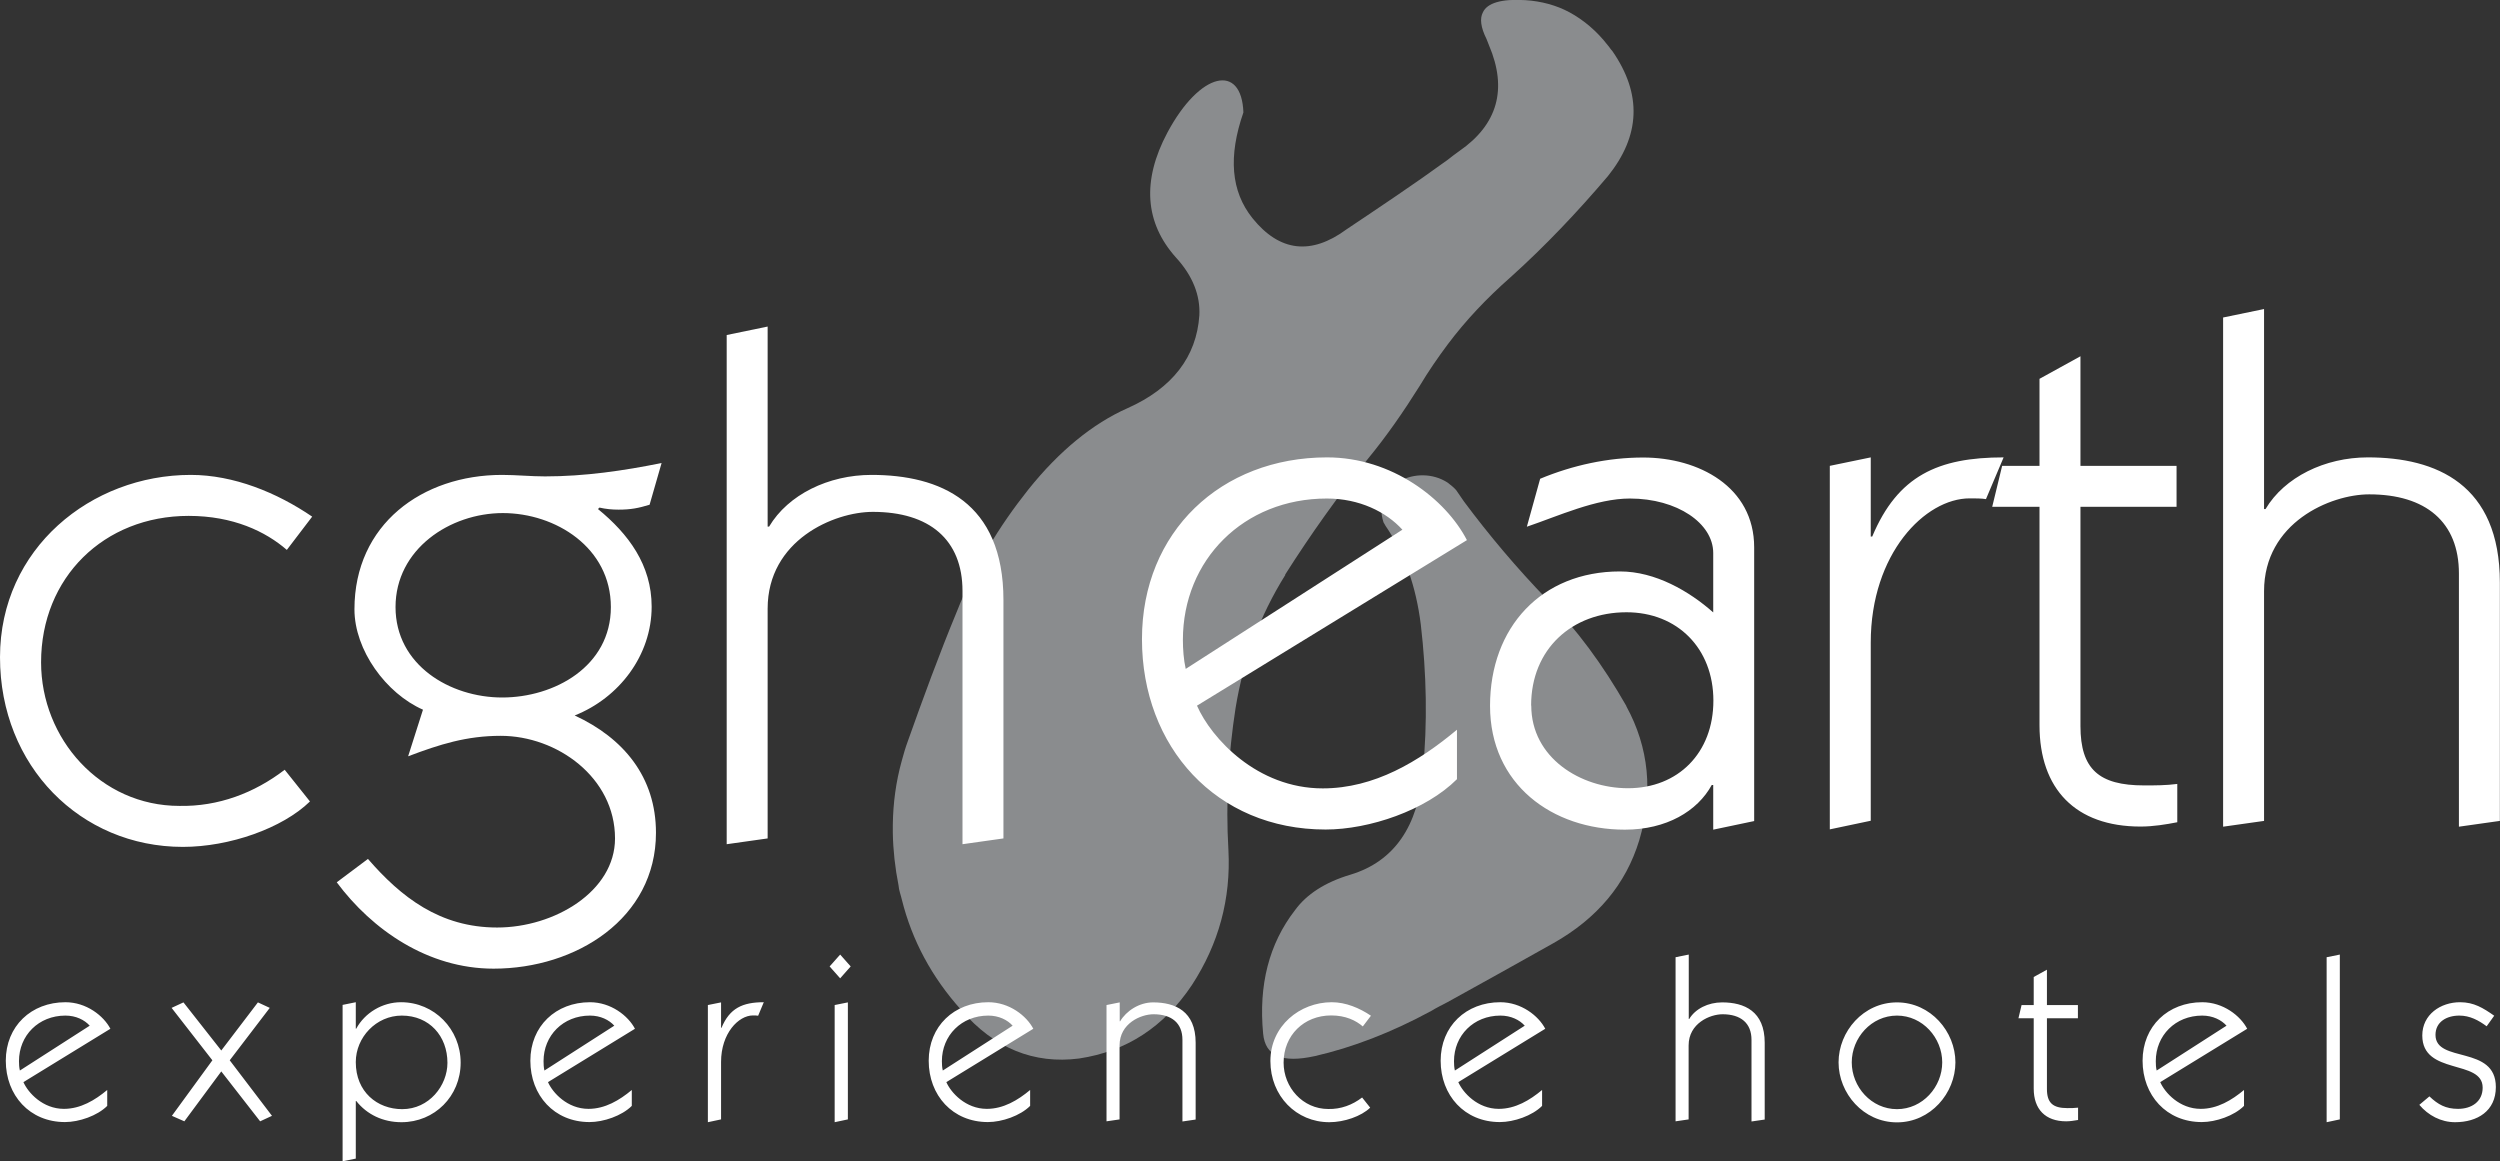
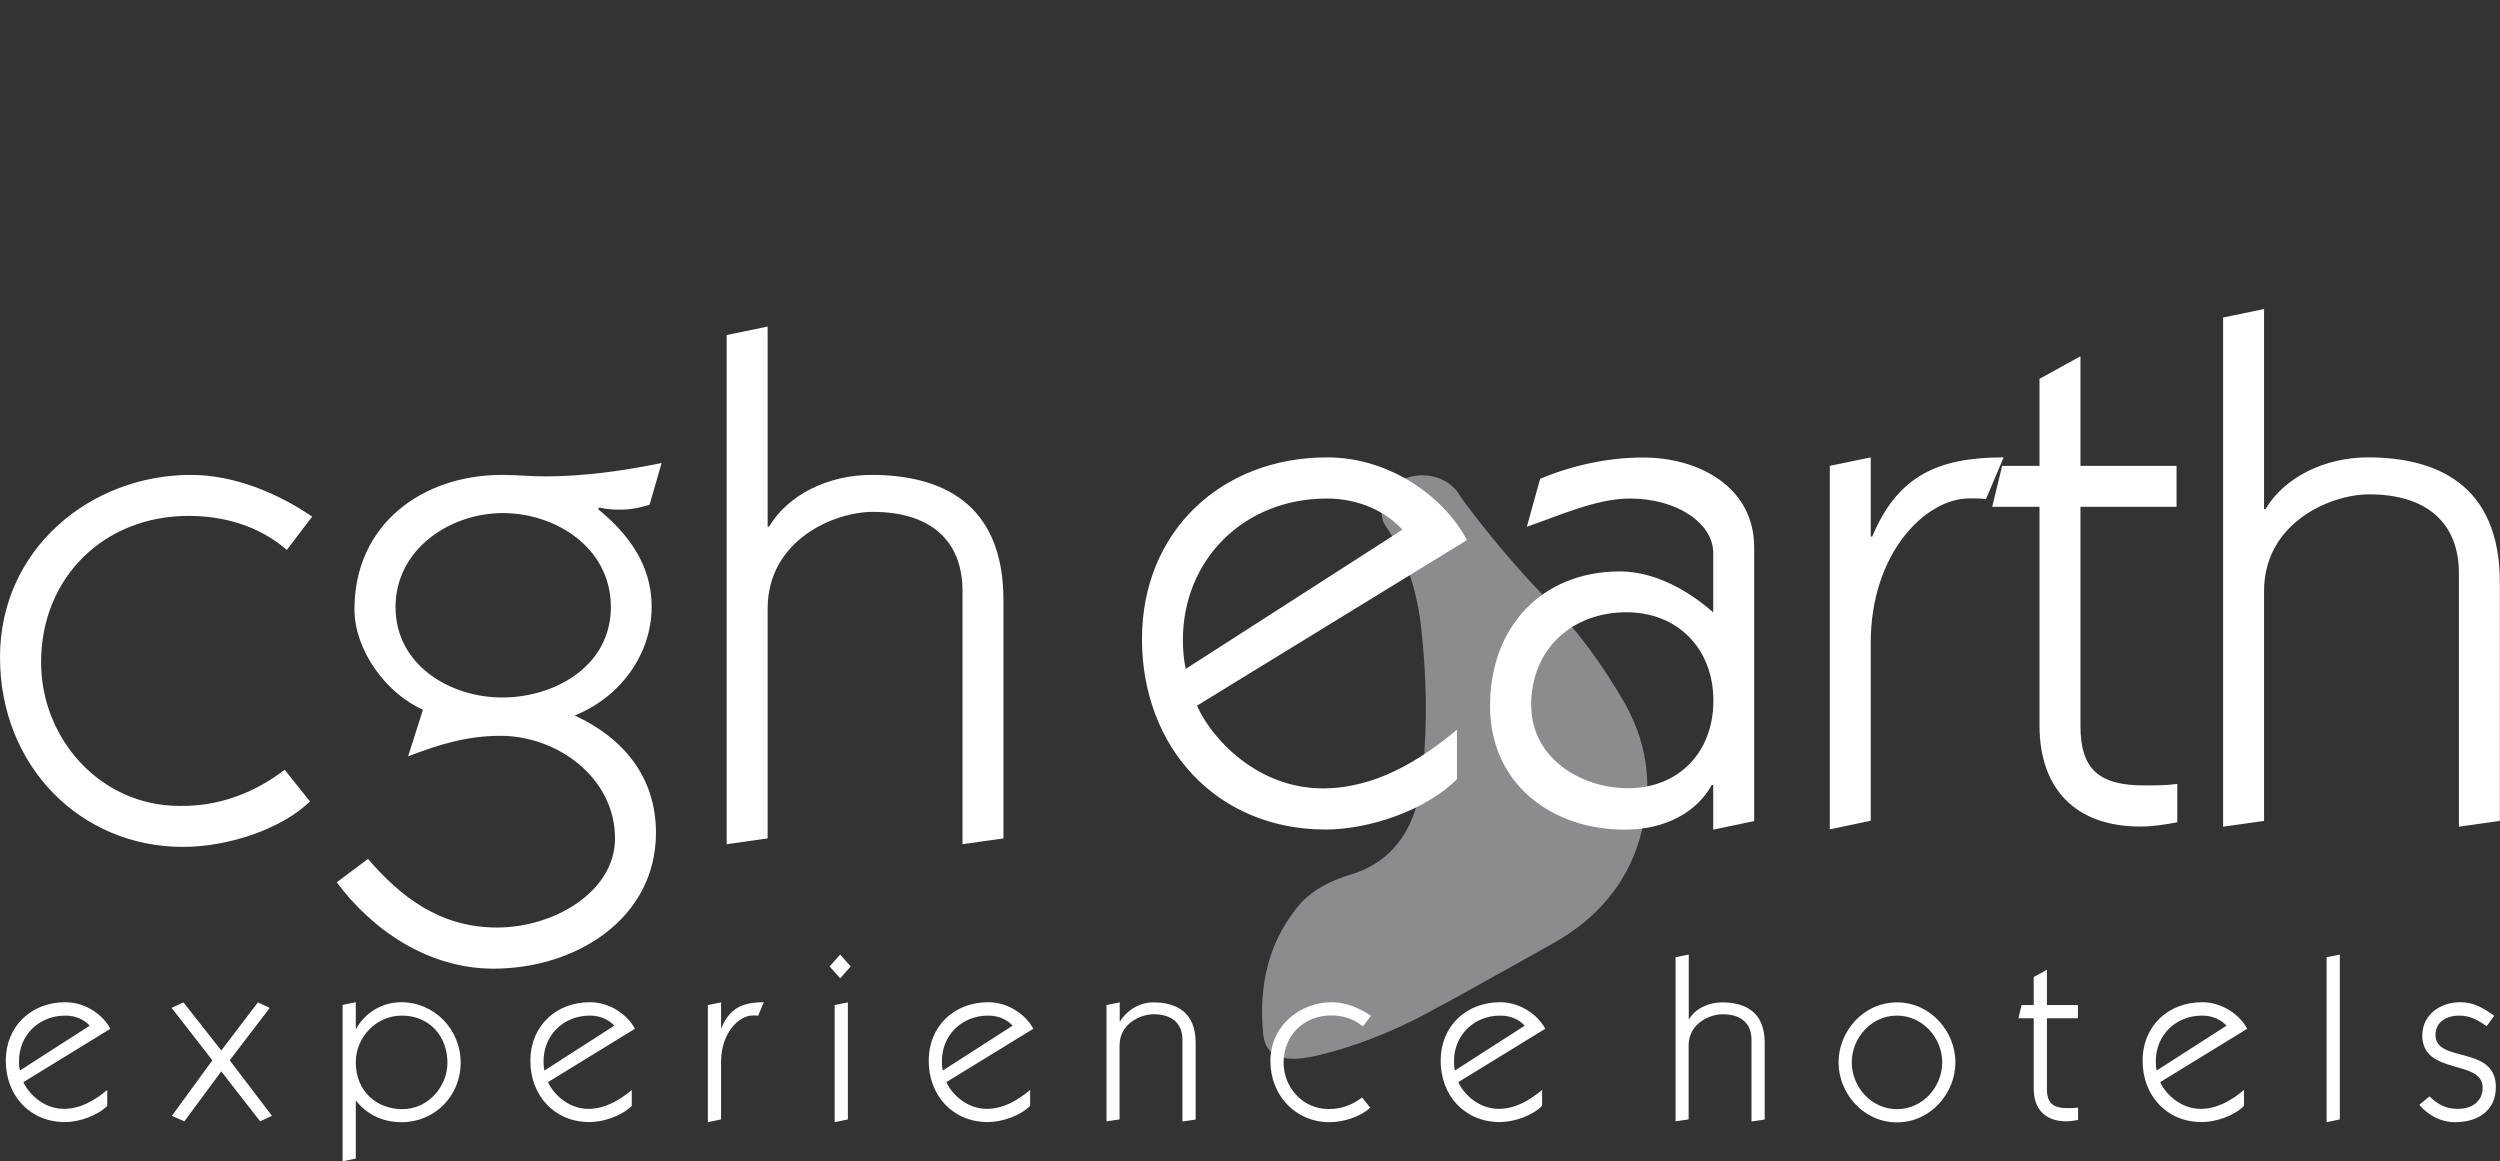
<svg xmlns="http://www.w3.org/2000/svg" width="127" height="59" viewBox="0 0 127 59" fill="none">
  <rect x="0" y="0" width="127" height="59" fill="#333333" stroke="none" />
  <g clip-path="url(#clip0_1264_320)">
-     <path d="M65.282 29.195C66.593 27.135 67.971 25.189 69.501 23.295C70.443 22.149 71.302 20.911 72.123 19.599C72.56 18.867 73.034 18.18 73.539 17.502C74.466 16.264 75.543 15.133 76.726 14.092C78.489 12.508 80.146 10.757 81.676 8.954C83.333 6.895 83.424 4.783 81.909 2.595C81.819 2.505 81.759 2.391 81.676 2.301C81.111 1.569 80.44 1.011 79.732 0.626C79.061 0.264 78.293 0.06 77.494 0.008C76.274 -0.068 75.551 0.151 75.332 0.626C75.166 0.935 75.219 1.388 75.513 1.976C75.551 2.067 75.603 2.195 75.641 2.301C76.59 4.526 76.078 6.329 74.134 7.672C73.931 7.815 73.735 7.966 73.554 8.11C71.821 9.369 70.096 10.516 68.408 11.648C66.608 12.975 65.003 12.794 63.624 11.082C62.532 9.716 62.389 7.951 63.165 5.711C63.074 3.199 60.965 3.636 59.307 6.729C57.996 9.188 58.162 11.323 59.744 13.088C60.596 14.016 60.98 15.02 60.927 16.023C60.784 18.12 59.563 19.72 57.273 20.738C55.51 21.522 53.815 22.903 52.248 24.857C50.741 26.75 49.498 28.81 48.609 31.065C47.698 33.268 46.884 35.493 46.115 37.659C45.987 38.006 45.897 38.33 45.806 38.662C45.513 39.718 45.37 40.797 45.355 41.891V42.313C45.37 43.188 45.468 44.078 45.648 44.991C45.663 45.225 45.761 45.466 45.814 45.7C46.326 47.76 47.328 49.638 48.835 51.313C50.508 53.259 52.527 54.066 54.817 53.772C57.221 53.41 59.127 52.173 60.55 50.038C61.914 47.941 62.532 45.663 62.404 43.188C62.261 40.729 62.404 38.307 62.766 35.976C63.165 33.517 64.001 31.277 65.297 29.202L65.282 29.195Z" fill="#8A8C8E" />
    <path d="M82.618 35.863C81.435 33.789 80.086 31.948 78.594 30.454C77.05 28.855 75.649 27.195 74.375 25.483C74.225 25.279 74.119 25.098 73.976 24.902C73.833 24.736 73.682 24.631 73.539 24.517C72.025 23.529 69.644 24.623 70.284 26.539L70.39 26.72C71.354 28.123 71.934 29.798 72.175 31.714C72.469 34.226 72.522 36.723 72.281 39.167C72.047 41.974 70.827 43.761 68.604 44.433C67.309 44.818 66.367 45.436 65.787 46.236C64.461 47.948 63.933 50.045 64.167 52.505C64.272 53.651 65.131 54.014 66.789 53.651C68.702 53.214 70.684 52.452 72.703 51.358C72.974 51.192 73.268 51.049 73.539 50.906C75.355 49.902 77.163 48.899 78.903 47.918C81.141 46.658 82.595 44.916 83.273 42.69C83.996 40.254 83.763 37.975 82.618 35.878V35.863Z" fill="#8A8C8E" />
-     <path d="M14.458 39.107C12.913 40.291 11.082 40.978 9.116 40.94C5.1 40.94 2.087 37.53 2.087 33.645C2.087 29.338 5.281 26.207 9.583 26.207C11.843 26.207 13.493 26.999 14.571 27.935L15.859 26.245C14.066 25.023 11.873 24.125 9.689 24.125C4.633 24.125 0 27.859 0 33.389C0 38.918 4.091 43.022 9.289 43.022C11.655 43.022 14.345 42.079 15.746 40.714L14.458 39.099V39.107ZM25.54 26.064C28.23 26.064 31.032 27.822 31.032 30.839C31.032 33.856 28.162 35.433 25.51 35.433C22.858 35.433 20.093 33.781 20.093 30.839C20.093 27.897 22.858 26.064 25.548 26.064H25.54ZM17.11 44.825C18.903 47.232 21.735 49.208 25.073 49.208C29.269 49.208 33.323 46.658 33.323 42.306C33.323 39.469 31.673 37.493 29.194 36.346C31.454 35.448 33.104 33.291 33.104 30.816C33.104 28.697 31.921 27.12 30.377 25.86L30.452 25.785C30.776 25.86 31.1 25.89 31.424 25.89C32.034 25.89 32.426 25.815 32.999 25.641L33.609 23.521C31.673 23.914 29.699 24.201 27.687 24.201C26.972 24.201 26.218 24.125 25.503 24.125C21.449 24.125 18.006 26.637 18.006 30.952C18.006 33.034 19.618 35.23 21.487 36.052L20.733 38.42C22.346 37.809 23.709 37.38 25.435 37.38C28.305 37.38 31.243 39.499 31.243 42.592C31.243 45.285 28.162 47.118 25.254 47.118C22.346 47.118 20.372 45.572 18.692 43.633L17.11 44.818V44.825ZM38.996 42.592V30.922C38.996 27.437 42.371 26.003 44.337 26.003C47.208 26.003 48.895 27.407 48.895 30.024V42.886L50.975 42.592V30.485C50.975 25.491 47.743 24.125 44.27 24.125C42.085 24.125 40.035 25.128 39.071 26.75H38.996V16.589L36.916 17.019V42.886L38.996 42.592Z" fill="white" />
+     <path d="M14.458 39.107C12.913 40.291 11.082 40.978 9.116 40.94C5.1 40.94 2.087 37.53 2.087 33.645C2.087 29.338 5.281 26.207 9.583 26.207C11.843 26.207 13.493 26.999 14.571 27.935L15.859 26.245C14.066 25.023 11.873 24.125 9.689 24.125C4.633 24.125 0 27.859 0 33.389C0 38.918 4.091 43.022 9.289 43.022C11.655 43.022 14.345 42.079 15.746 40.714L14.458 39.099V39.107ZM25.54 26.064C28.23 26.064 31.032 27.822 31.032 30.839C31.032 33.856 28.162 35.433 25.51 35.433C22.858 35.433 20.093 33.781 20.093 30.839C20.093 27.897 22.858 26.064 25.548 26.064ZM17.11 44.825C18.903 47.232 21.735 49.208 25.073 49.208C29.269 49.208 33.323 46.658 33.323 42.306C33.323 39.469 31.673 37.493 29.194 36.346C31.454 35.448 33.104 33.291 33.104 30.816C33.104 28.697 31.921 27.12 30.377 25.86L30.452 25.785C30.776 25.86 31.1 25.89 31.424 25.89C32.034 25.89 32.426 25.815 32.999 25.641L33.609 23.521C31.673 23.914 29.699 24.201 27.687 24.201C26.972 24.201 26.218 24.125 25.503 24.125C21.449 24.125 18.006 26.637 18.006 30.952C18.006 33.034 19.618 35.23 21.487 36.052L20.733 38.42C22.346 37.809 23.709 37.38 25.435 37.38C28.305 37.38 31.243 39.499 31.243 42.592C31.243 45.285 28.162 47.118 25.254 47.118C22.346 47.118 20.372 45.572 18.692 43.633L17.11 44.818V44.825ZM38.996 42.592V30.922C38.996 27.437 42.371 26.003 44.337 26.003C47.208 26.003 48.895 27.407 48.895 30.024V42.886L50.975 42.592V30.485C50.975 25.491 47.743 24.125 44.27 24.125C42.085 24.125 40.035 25.128 39.071 26.75H38.996V16.589L36.916 17.019V42.886L38.996 42.592Z" fill="white" />
    <path d="M74.519 27.437C73.441 25.355 70.714 23.235 67.414 23.235C62.035 23.235 58.012 27.007 58.012 32.468C58.012 37.93 61.779 42.14 67.339 42.14C69.561 42.14 72.432 41.166 74.014 39.582V37.07C72.078 38.685 69.817 40.05 67.196 40.05C63.858 40.05 61.53 37.5 60.807 35.848L74.511 27.444L74.519 27.437ZM60.234 33.977C60.129 33.51 60.091 32.974 60.091 32.506C60.091 28.448 63.172 25.325 67.407 25.325C69.056 25.325 70.42 26.003 71.241 26.909L60.227 33.985L60.234 33.977ZM77.562 26.758C79.144 26.222 81.081 25.325 82.799 25.325C85.202 25.325 87.032 26.584 87.032 28.093V31.111C85.812 30.032 84.094 29.029 82.294 29.029C78.308 29.029 75.694 31.865 75.694 35.856C75.694 39.846 78.851 42.147 82.542 42.147C84.659 42.147 86.234 41.204 86.957 39.877H87.032V42.147L89.112 41.71V27.806C89.112 24.721 86.279 23.242 83.477 23.242C81.683 23.242 79.89 23.635 78.24 24.321L77.562 26.765V26.758ZM77.781 35.841C77.781 32.966 79.86 31.103 82.625 31.103C85.209 31.103 87.04 32.936 87.04 35.592C87.04 38.247 85.247 40.042 82.701 40.042C80.297 40.042 77.788 38.496 77.788 35.841H77.781ZM95.034 23.235L92.954 23.665V42.132L95.034 41.694V32.642C95.034 28.116 97.799 25.317 100.059 25.317C100.345 25.317 100.669 25.317 100.887 25.355L101.784 23.235C98.447 23.235 96.405 24.17 95.109 27.256H95.034V23.235ZM103.607 23.665H101.709L101.204 25.747H103.607V36.844C103.607 40.08 105.438 41.989 108.738 41.989C109.386 41.989 110.026 41.883 110.606 41.77V39.824C110.034 39.899 109.491 39.899 108.919 39.899C106.621 39.899 105.687 39.069 105.687 36.882V25.747H110.569V23.665H105.687V18.098L103.607 19.244V23.665ZM115.014 41.702V30.032C115.014 26.547 118.389 25.113 120.355 25.113C123.226 25.113 124.913 26.516 124.913 29.134V41.996L126.993 41.702V29.594C126.993 24.6 123.761 23.235 120.287 23.235C118.103 23.235 116.053 24.238 115.089 25.86H115.014V15.699L112.934 16.129V41.996L115.014 41.702Z" fill="white" />
    <path d="M5.613 52.271C5.266 51.599 4.385 50.913 3.323 50.913C1.59 50.913 0.294 52.128 0.294 53.885C0.294 55.643 1.507 57.001 3.3 57.001C4.016 57.001 4.942 56.684 5.447 56.179V55.371C4.822 55.892 4.091 56.33 3.247 56.33C2.17 56.33 1.424 55.507 1.19 54.972L5.605 52.263L5.613 52.271ZM1.01 54.383C0.972 54.232 0.964 54.059 0.964 53.908C0.964 52.603 1.959 51.592 3.323 51.592C3.858 51.592 4.294 51.811 4.558 52.105L1.01 54.383ZM9.32 50.921L8.717 51.2L10.789 53.863L8.732 56.684L9.365 56.963L11.241 54.428L13.215 56.963L13.817 56.684L11.67 53.863L13.704 51.2L13.102 50.921L11.241 53.365L9.32 50.921ZM18.074 53.953C18.074 52.693 19.114 51.592 20.41 51.592C21.811 51.592 22.73 52.633 22.73 53.991C22.73 55.145 21.803 56.345 20.432 56.345C19.159 56.345 18.074 55.462 18.074 53.961V53.953ZM18.074 55.93H18.097C18.639 56.616 19.453 57.008 20.395 57.008C22.075 57.008 23.401 55.688 23.401 53.983C23.401 52.279 22.06 50.913 20.372 50.913C19.423 50.913 18.534 51.449 18.097 52.256H18.074V50.913L17.404 51.049V58.992L18.074 58.857V55.93ZM32.261 52.271C31.914 51.599 31.032 50.913 29.97 50.913C28.237 50.913 26.942 52.128 26.942 53.885C26.942 55.643 28.154 57.001 29.948 57.001C30.663 57.001 31.59 56.684 32.095 56.179V55.371C31.47 55.892 30.739 56.33 29.895 56.33C28.817 56.33 28.072 55.507 27.838 54.972L32.253 52.263L32.261 52.271ZM27.657 54.383C27.62 54.232 27.612 54.059 27.612 53.908C27.612 52.603 28.607 51.592 29.97 51.592C30.505 51.592 30.942 51.811 31.206 52.105L27.657 54.383ZM36.63 50.921L35.96 51.056V57.008L36.63 56.865V53.946C36.63 52.49 37.519 51.584 38.25 51.584C38.34 51.584 38.446 51.584 38.514 51.599L38.8 50.913C37.723 50.913 37.067 51.215 36.653 52.211H36.63V50.913V50.921ZM43.072 56.873V50.921L42.401 51.056V57.008L43.072 56.865V56.873ZM42.68 48.492L42.145 49.095L42.68 49.699L43.215 49.095L42.68 48.492ZM52.497 52.271C52.15 51.599 51.269 50.913 50.206 50.913C48.474 50.913 47.178 52.128 47.178 53.885C47.178 55.643 48.391 57.001 50.184 57.001C50.9 57.001 51.826 56.684 52.331 56.179V55.371C51.706 55.892 50.975 56.33 50.131 56.33C49.054 56.33 48.308 55.507 48.074 54.972L52.489 52.263L52.497 52.271ZM47.894 54.383C47.856 54.232 47.848 54.059 47.848 53.908C47.848 52.603 48.843 51.592 50.206 51.592C50.741 51.592 51.178 51.811 51.442 52.105L47.894 54.383ZM56.874 56.873V53.108C56.874 51.984 57.959 51.524 58.599 51.524C59.526 51.524 60.068 51.977 60.068 52.822V56.971L60.739 56.873V52.972C60.739 51.366 59.699 50.921 58.577 50.921C57.868 50.921 57.213 51.358 56.904 51.879H56.882V50.921L56.211 51.056V56.963L56.882 56.865L56.874 56.873ZM69.2 55.749C68.702 56.133 68.115 56.352 67.474 56.337C66.178 56.337 65.207 55.236 65.207 53.983C65.207 52.595 66.239 51.584 67.625 51.584C68.356 51.584 68.883 51.841 69.23 52.143L69.644 51.599C69.064 51.207 68.363 50.913 67.655 50.913C66.028 50.913 64.536 52.12 64.536 53.9C64.536 55.681 65.855 57.008 67.527 57.008C68.288 57.008 69.154 56.707 69.606 56.269L69.192 55.749H69.2ZM78.504 52.271C78.157 51.599 77.276 50.913 76.214 50.913C74.481 50.913 73.185 52.128 73.185 53.885C73.185 55.643 74.398 57.001 76.191 57.001C76.907 57.001 77.834 56.684 78.338 56.179V55.371C77.713 55.892 76.982 56.33 76.138 56.33C75.061 56.33 74.315 55.507 74.082 54.972L78.496 52.263L78.504 52.271ZM73.908 54.383C73.871 54.232 73.863 54.059 73.863 53.908C73.863 52.603 74.858 51.592 76.221 51.592C76.756 51.592 77.193 51.811 77.457 52.105L73.908 54.383ZM85.782 56.873V53.108C85.782 51.984 86.867 51.524 87.507 51.524C88.434 51.524 88.976 51.977 88.976 52.822V56.971L89.647 56.873V52.972C89.647 51.366 88.607 50.921 87.484 50.921C86.776 50.921 86.121 51.245 85.812 51.766H85.789V48.492L85.119 48.627V56.963L85.789 56.865L85.782 56.873ZM96.367 50.921C94.657 50.921 93.399 52.399 93.399 53.968C93.399 55.537 94.657 57.016 96.367 57.016C98.077 57.016 99.335 55.53 99.335 53.968C99.335 52.407 98.077 50.921 96.367 50.921ZM96.367 51.592C97.67 51.592 98.665 52.724 98.665 53.968C98.665 55.213 97.67 56.345 96.367 56.345C95.064 56.345 94.069 55.213 94.069 53.968C94.069 52.724 95.064 51.592 96.367 51.592ZM103.306 51.056H102.696L102.537 51.728H103.313V55.303C103.313 56.345 103.901 56.963 104.963 56.963C105.174 56.963 105.378 56.925 105.566 56.895V56.269C105.378 56.292 105.204 56.292 105.024 56.292C104.285 56.292 103.984 56.028 103.984 55.319V51.728H105.558V51.056H103.984V49.261L103.313 49.631V51.056H103.306ZM114.162 52.271C113.816 51.599 112.934 50.913 111.872 50.913C110.139 50.913 108.843 52.128 108.843 53.885C108.843 55.643 110.056 57.001 111.849 57.001C112.565 57.001 113.492 56.684 113.996 56.179V55.371C113.371 55.892 112.64 56.33 111.797 56.33C110.719 56.33 109.973 55.507 109.74 54.972L114.155 52.263L114.162 52.271ZM109.559 54.383C109.521 54.232 109.514 54.059 109.514 53.908C109.514 52.603 110.508 51.592 111.872 51.592C112.407 51.592 112.844 51.811 113.107 52.105L109.559 54.383ZM118.863 48.492L118.193 48.627V57.008L118.863 56.865V48.484V48.492ZM122.902 56.126C123.354 56.661 124.002 57.008 124.717 57.008C125.847 57.008 126.789 56.443 126.789 55.221C126.789 53.071 123.723 54.029 123.723 52.573C123.723 51.916 124.28 51.592 124.936 51.592C125.471 51.592 125.915 51.833 126.322 52.135L126.706 51.599C126.149 51.207 125.674 50.913 124.973 50.913C123.979 50.913 123.052 51.539 123.052 52.603C123.052 54.64 126.119 53.795 126.119 55.251C126.119 55.967 125.554 56.33 124.868 56.33C124.243 56.33 123.851 56.111 123.414 55.696L122.902 56.126Z" fill="white" />
  </g>
  <defs>
    <clipPath id="clip0_1264_320">
      <rect width="127" height="59" fill="white" />
    </clipPath>
  </defs>
</svg>